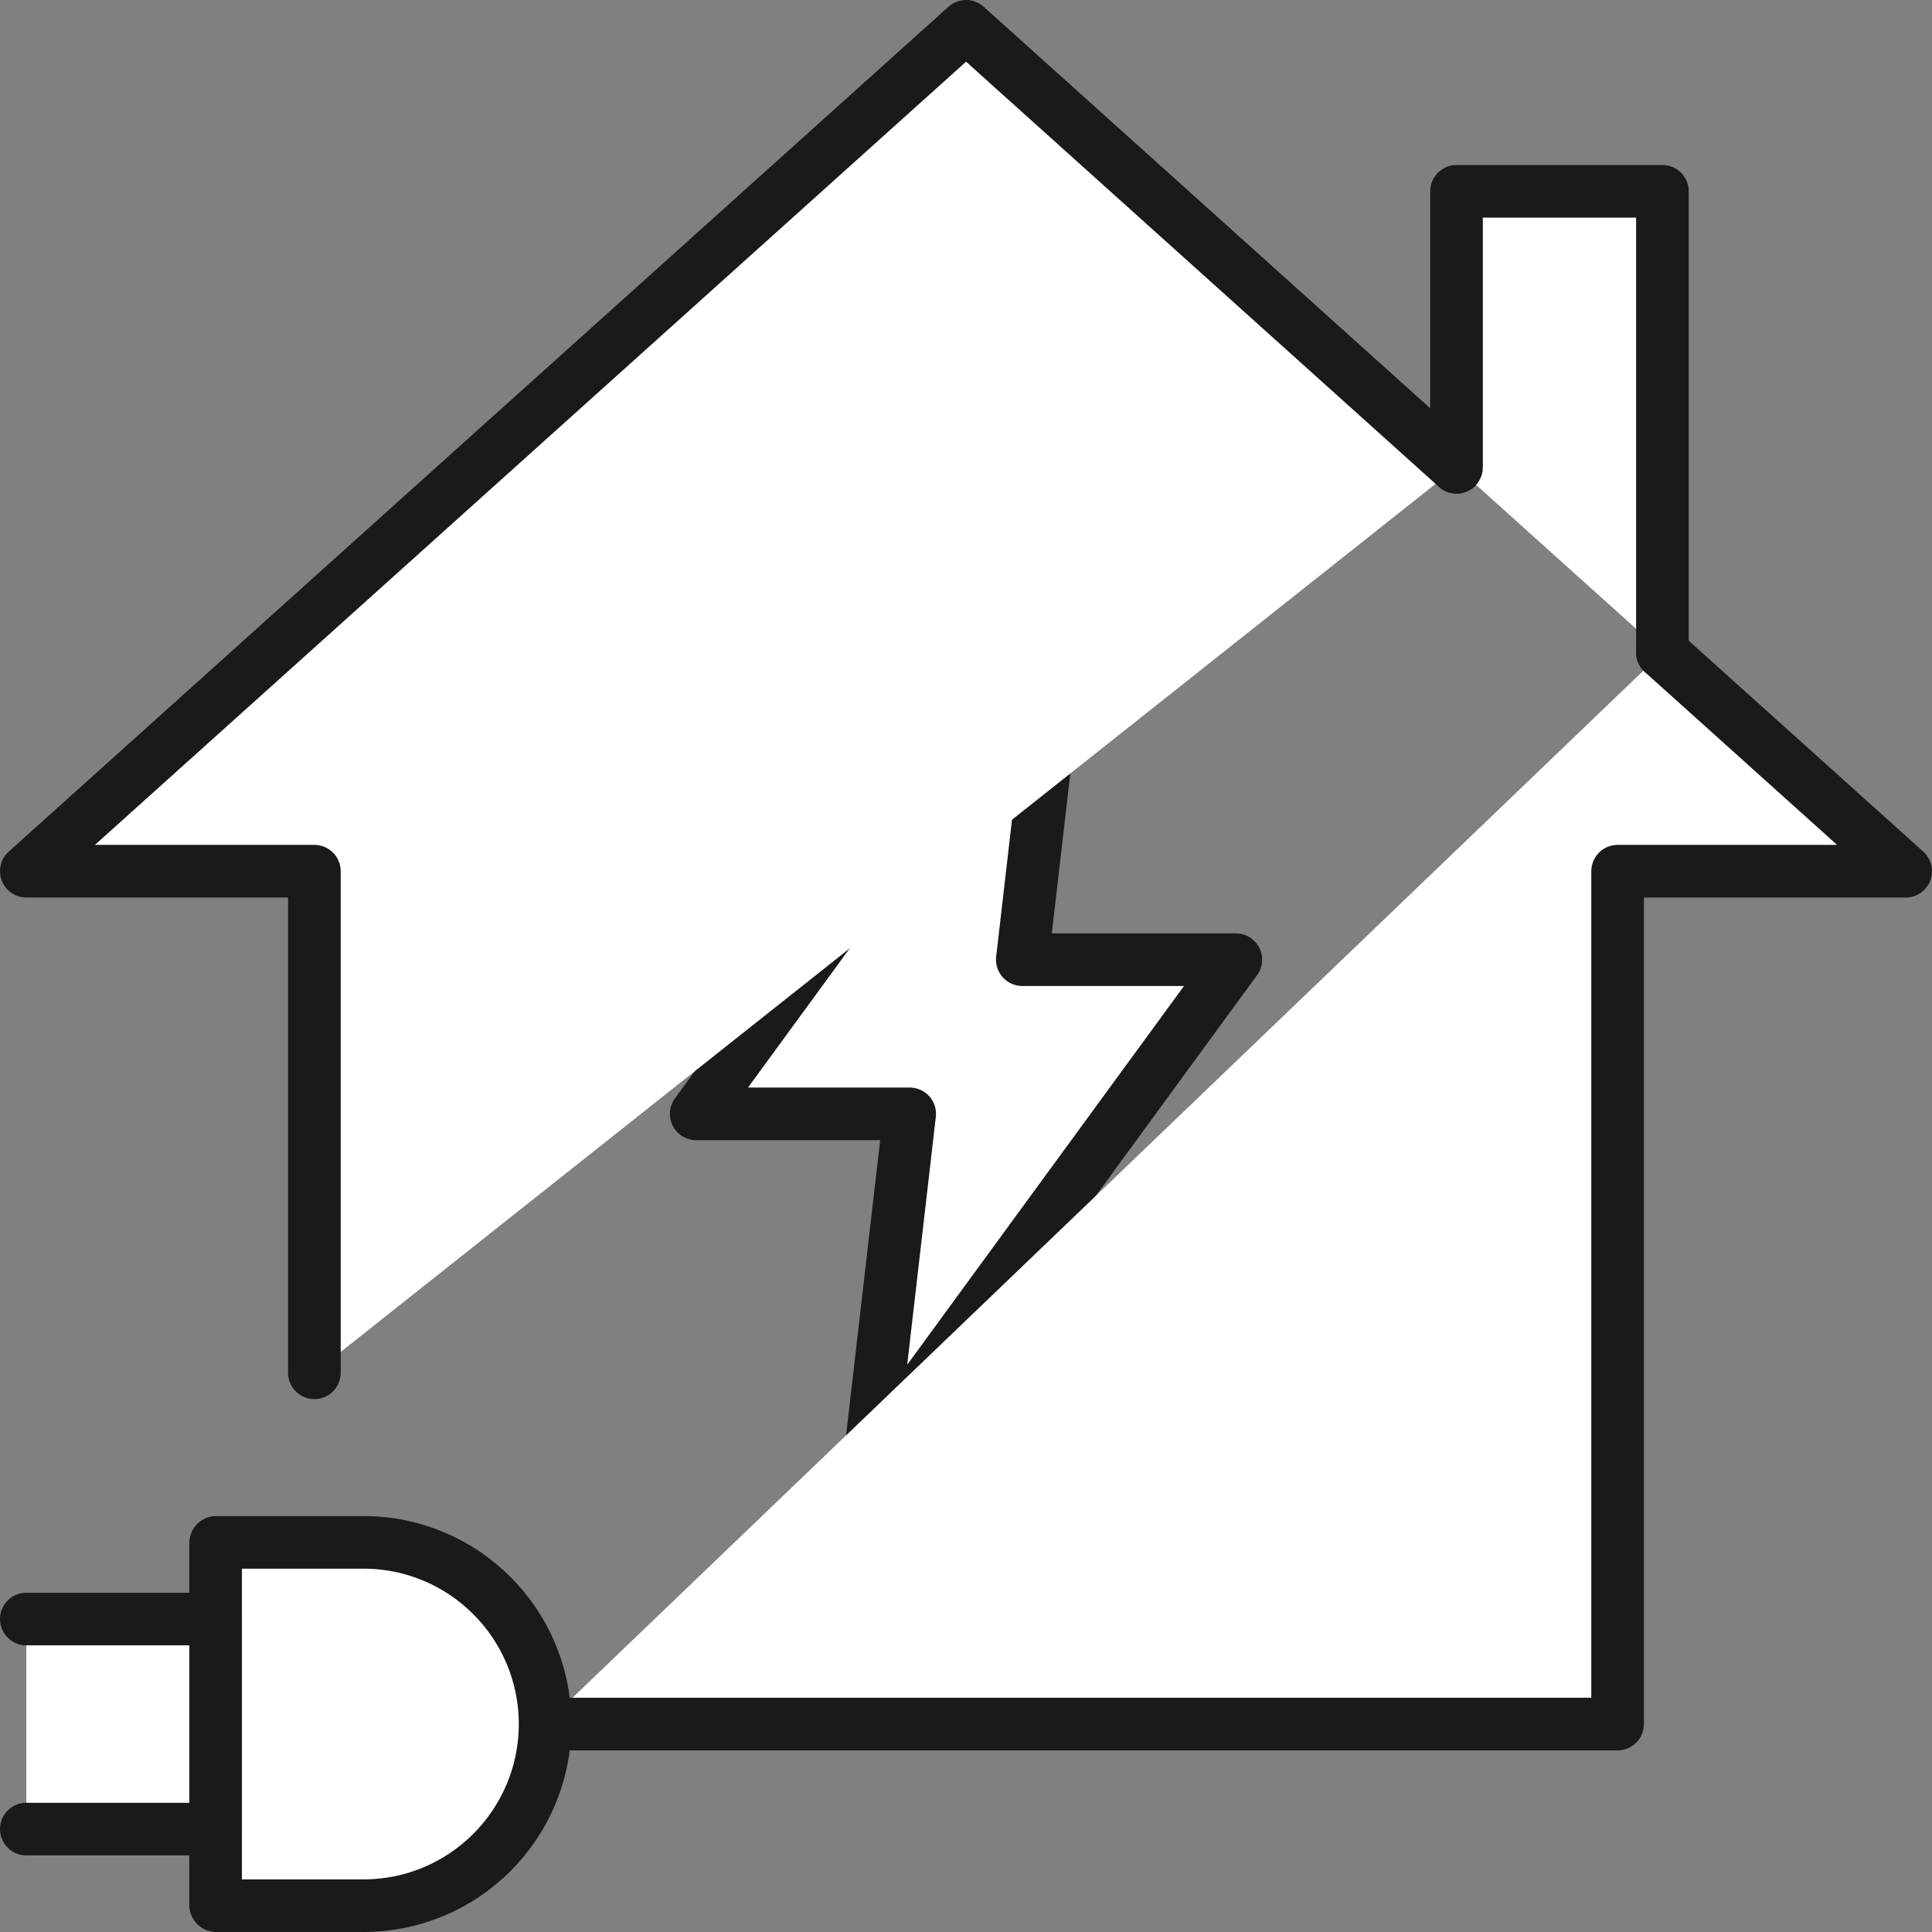
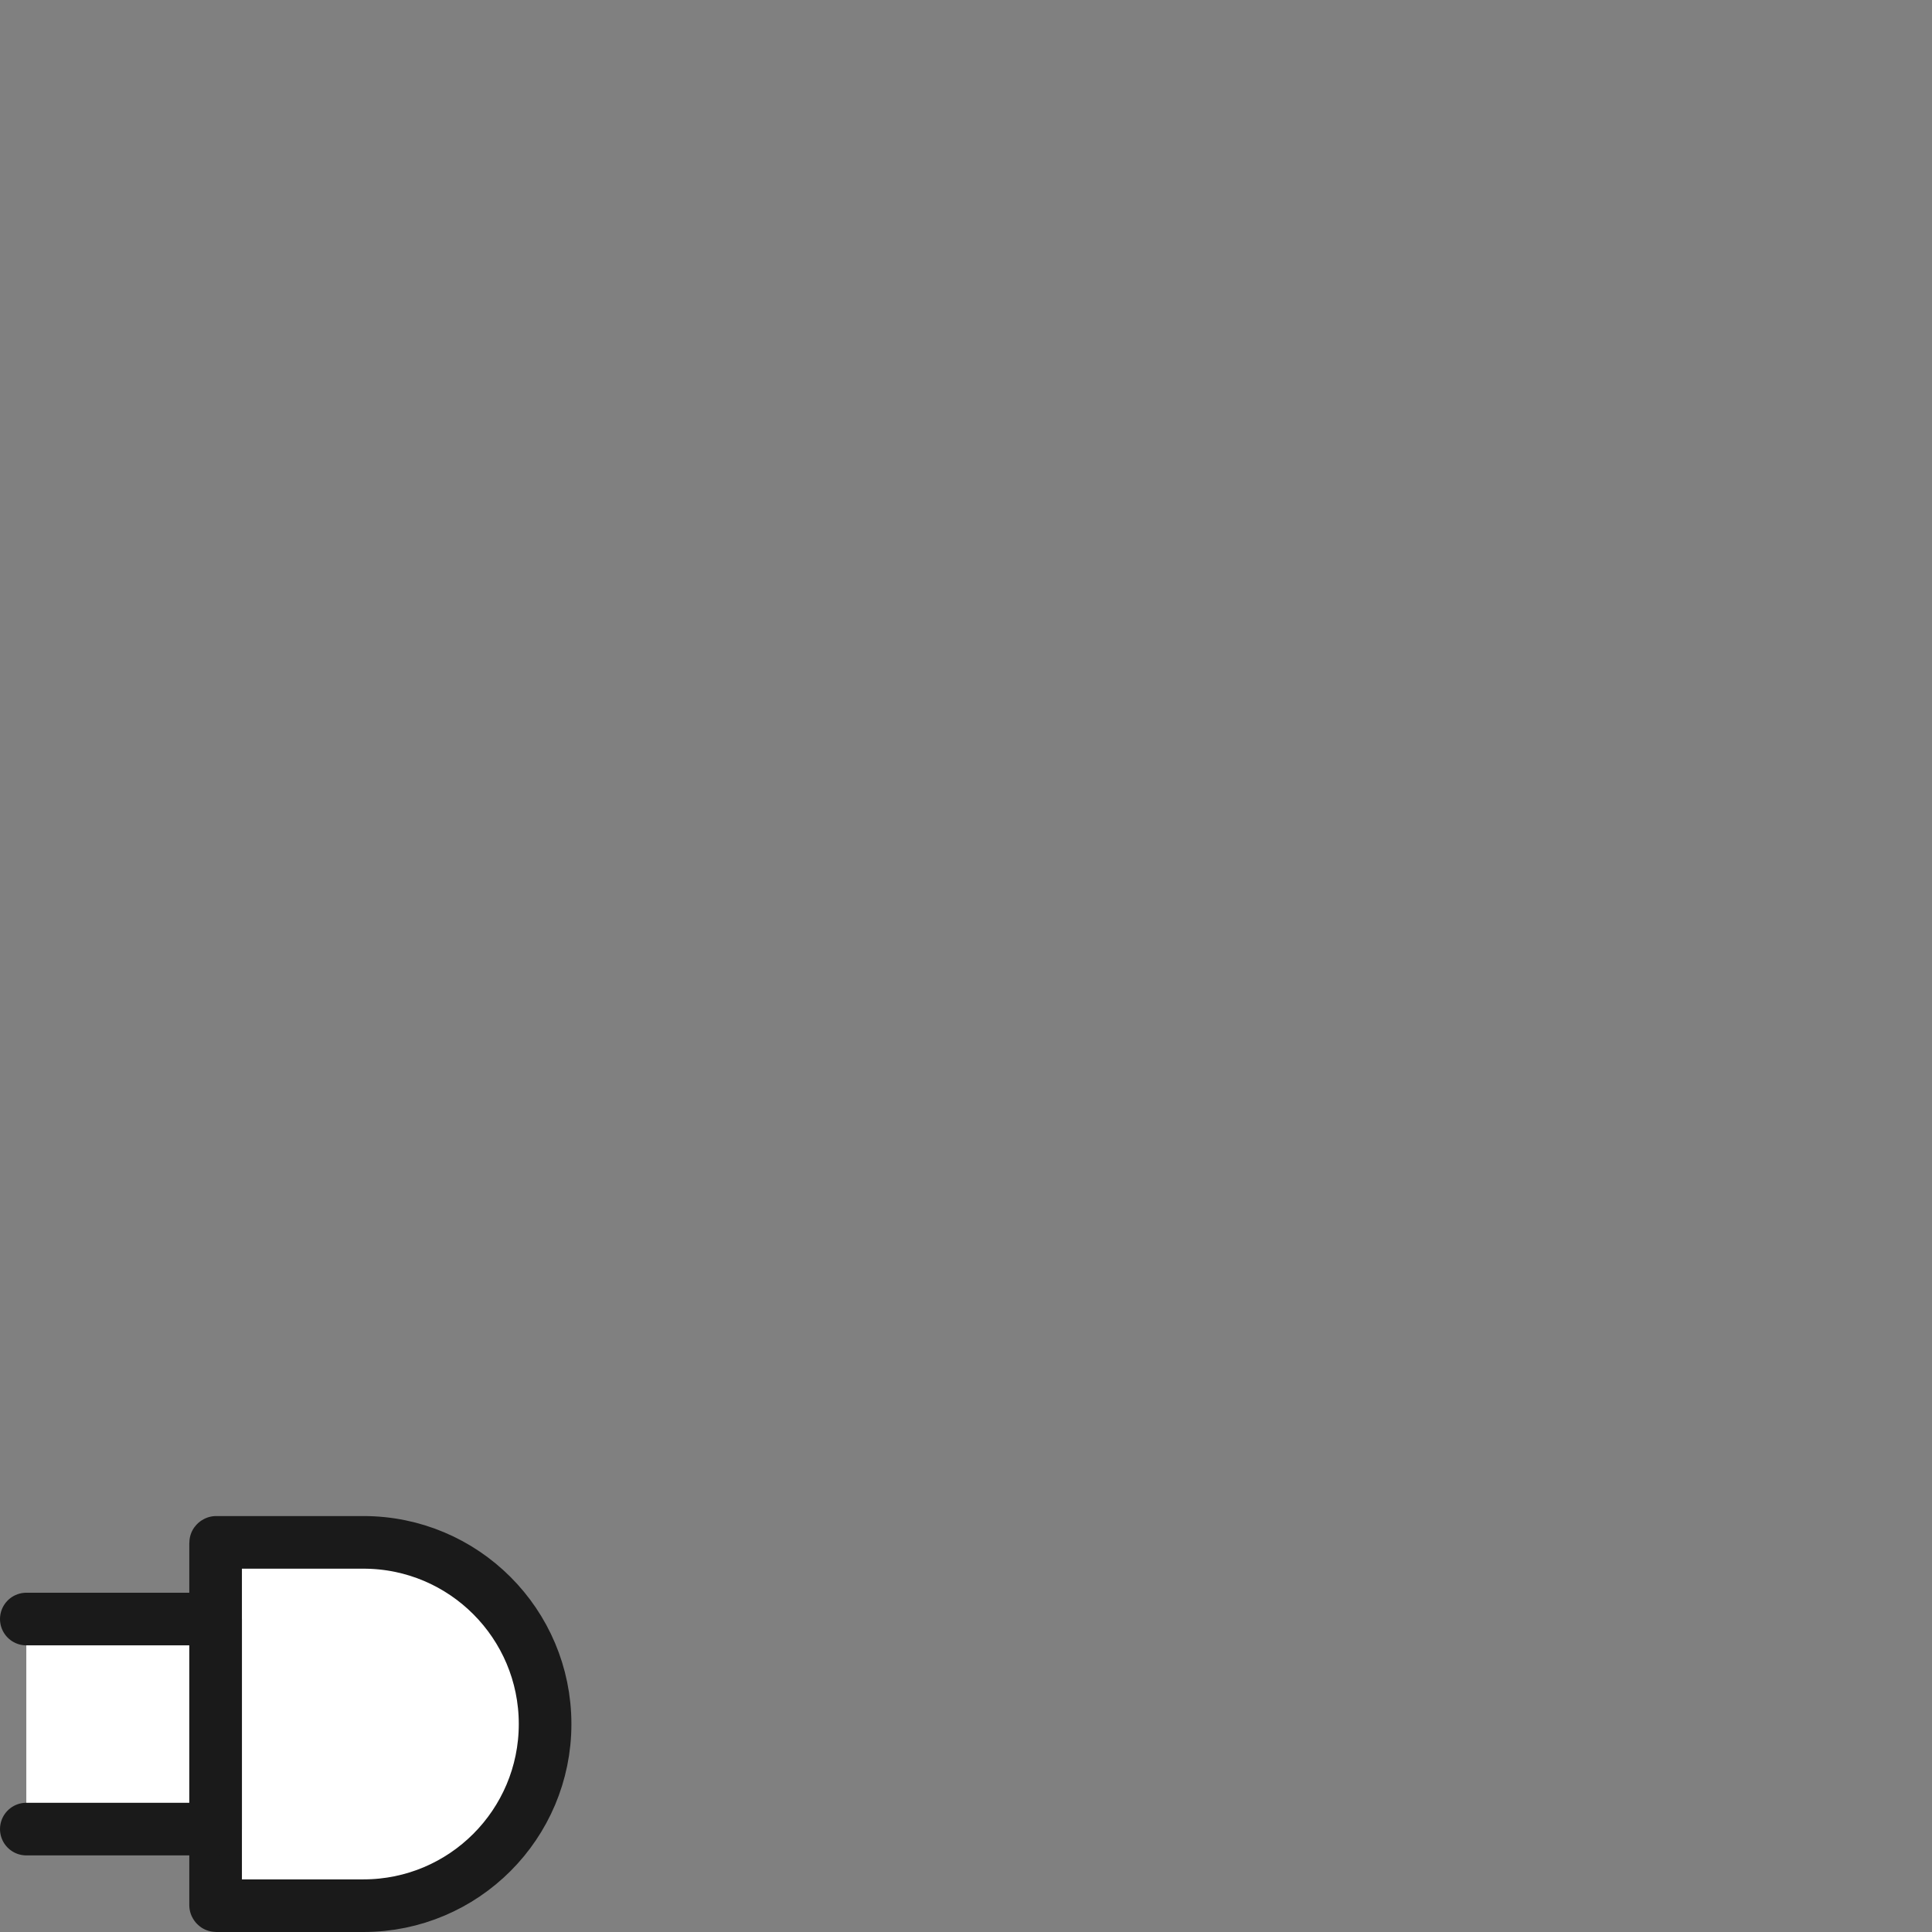
<svg xmlns="http://www.w3.org/2000/svg" id="Layer_2" data-name="Layer 2" viewBox="0 0 257 257">
  <rect x="0" y="0" width="257" height="257" fill="#808080" stroke="none" />
  <defs>
    <style>      .cls-1, .cls-2 {        fill: #fff;        stroke: #1a1a1a;        stroke-linejoin: round;        stroke-width: 7px;      }      .cls-2 {        stroke-linecap: round;      }    </style>
  </defs>
  <g id="_Ñëîé_1" data-name="Ñëîé 1">
    <g>
-       <polygon class="cls-1" points="164.39 127.66 135.99 127.66 141.32 81.51 92.61 148.17 121.01 148.17 115.68 194.31 164.39 127.66" />
-       <polyline class="cls-2" points="221.14 86.79 253.5 115.89 215.18 115.89 215.18 229.34 72.51 229.34" />
-       <polyline class="cls-2" points="41.82 182.61 41.82 115.89 3.5 115.89 128.51 3.5 193.75 62.16" />
-       <polyline class="cls-2" points="221.14 86.79 221.14 25.45 193.75 25.45 193.75 62.16" />
      <g>
        <path class="cls-2" d="M72.51,229.34h0c0-13.35-10.82-24.17-24.16-24.17h-19.6s-.07.03-.07.07v48.19s.03.07.07.07h19.6c13.34,0,24.16-10.82,24.16-24.17Z" />
        <polyline class="cls-2" points="3.5 243.31 28.68 243.31 28.68 215.37 3.5 215.37" />
      </g>
    </g>
  </g>
</svg>